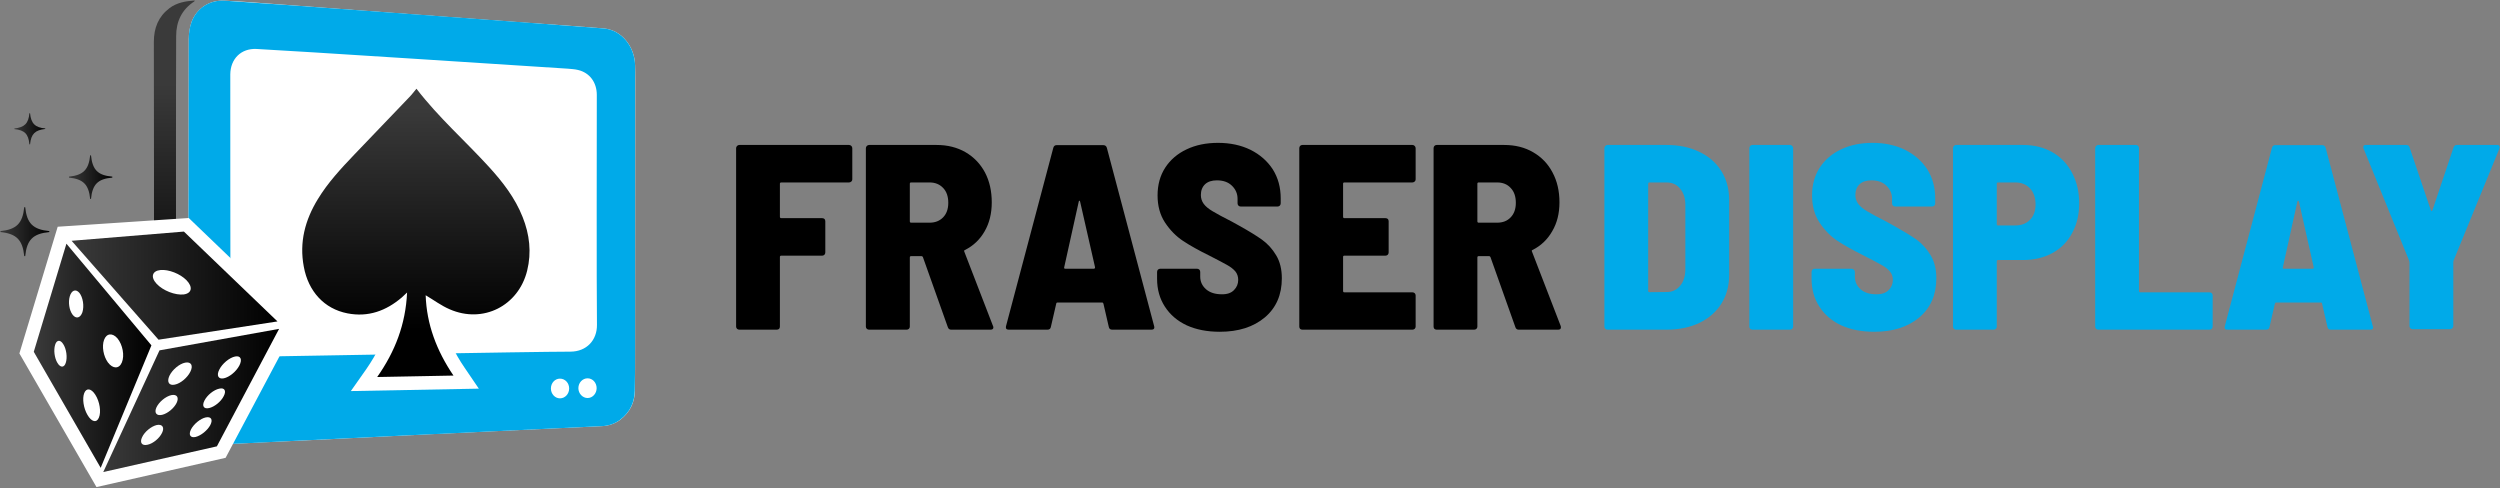
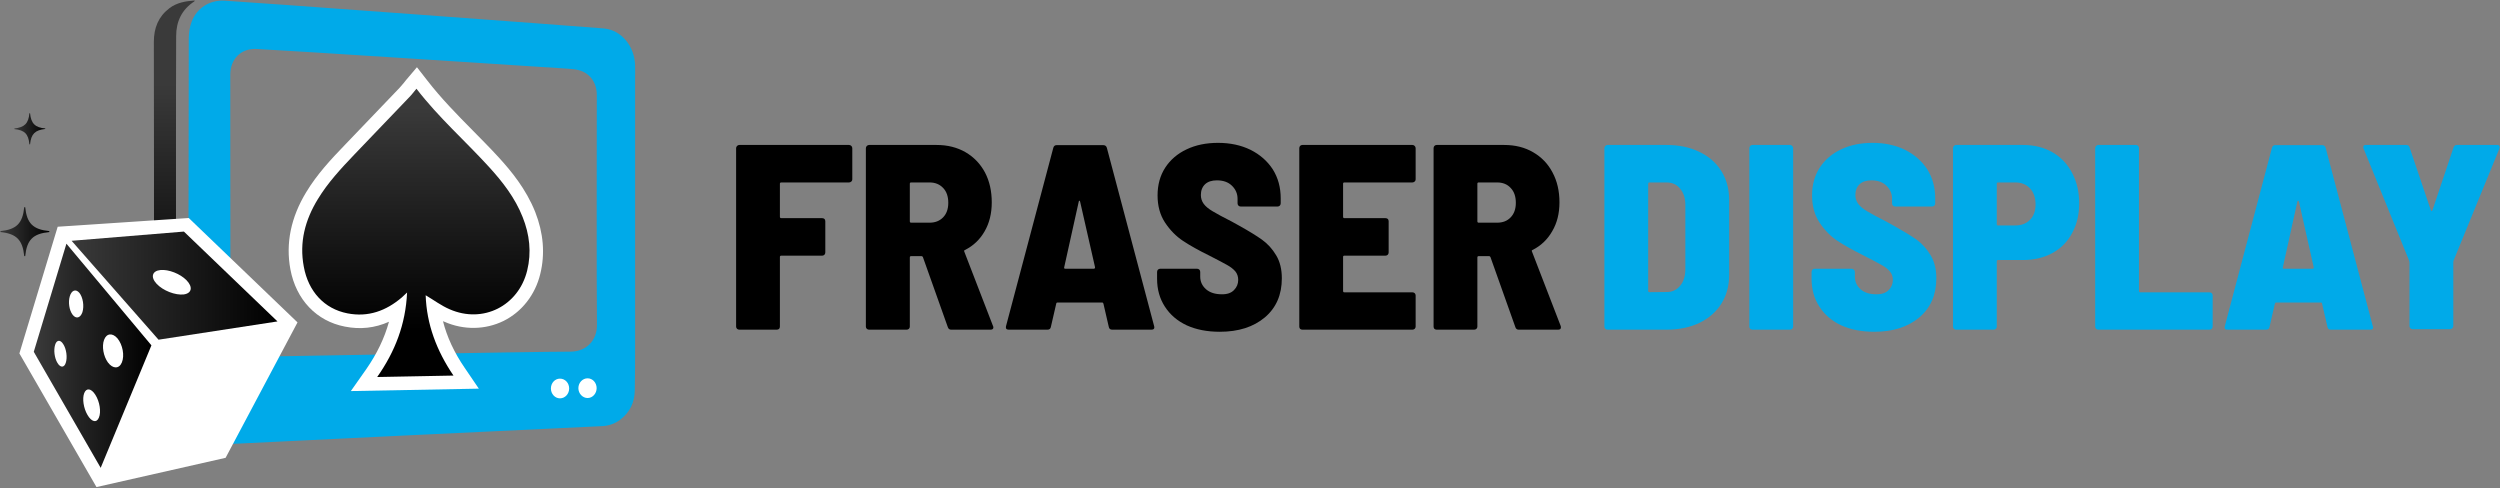
<svg xmlns="http://www.w3.org/2000/svg" version="1.2" viewBox="0 0 1547 302" width="1547" height="302">
  <rect x="0" y="0" width="1547" height="302" fill="#808080" stroke="none" />
  <title>Fraser_Display_Logo_SVG</title>
  <defs>
    <linearGradient id="g1" x2="1" gradientUnits="userSpaceOnUse" gradientTransform="matrix(0,146.962,-13.814,0,108.102,52.168)">
      <stop offset="0" stop-color="#3a3a3a" />
      <stop offset="1" stop-color="#000000" />
    </linearGradient>
    <linearGradient id="g2" x2="1" gradientUnits="userSpaceOnUse" gradientTransform="matrix(0,137.829,-108.68,0,257.317,66.321)">
      <stop offset="0" stop-color="#3a3a3a" />
      <stop offset="1" stop-color="#000000" />
    </linearGradient>
    <linearGradient id="g3" x2="1" gradientUnits="userSpaceOnUse" gradientTransform="matrix(108.814,0,0,88.535,63.875,247.782)">
      <stop offset="0" stop-color="#3a3a3a" />
      <stop offset="1" stop-color="#000000" />
    </linearGradient>
    <linearGradient id="g4" x2="1" gradientUnits="userSpaceOnUse" gradientTransform="matrix(72.811,0,0,138.702,20.919,220.167)">
      <stop offset="0" stop-color="#3a3a3a" />
      <stop offset="1" stop-color="#000000" />
    </linearGradient>
    <linearGradient id="g5" x2="1" gradientUnits="userSpaceOnUse" gradientTransform="matrix(127.389,0,0,66.839,44.278,176.741)">
      <stop offset="0" stop-color="#3a3a3a" />
      <stop offset="1" stop-color="#000000" />
    </linearGradient>
    <linearGradient id="g6" x2="1" gradientUnits="userSpaceOnUse" gradientTransform="matrix(26.788,0,0,26.918,42.671,109.588)">
      <stop offset="0" stop-color="#3a3a3a" />
      <stop offset="1" stop-color="#000000" />
    </linearGradient>
    <linearGradient id="g7" x2="1" gradientUnits="userSpaceOnUse" gradientTransform="matrix(30.175,0,0,30.315,.305,143.318)">
      <stop offset="0" stop-color="#3a3a3a" />
      <stop offset="1" stop-color="#000000" />
    </linearGradient>
    <linearGradient id="g8" x2="1" gradientUnits="userSpaceOnUse" gradientTransform="matrix(19.121,0,0,19.201,8.911,79.675)">
      <stop offset="0" stop-color="#3a3a3a" />
      <stop offset="1" stop-color="#000000" />
    </linearGradient>
  </defs>
  <style>
		.s0 { fill: #ffffff } 
		.s1 { fill: #00aae9 } 
		.s2 { fill: url(#g1) } 
		.s3 { fill: url(#g2) } 
		.s4 { fill: url(#g3) } 
		.s5 { fill: url(#g4) } 
		.s6 { fill: url(#g5) } 
		.s7 { fill: url(#g6) } 
		.s8 { fill: url(#g7) } 
		.s9 { fill: url(#g8) } 
		.s10 { fill: #000000 } 
	</style>
  <g>
    <g>
      <g>
-         <path class="s0" d="m187 272.6c-15.2 0.7-30.5 1.4-45.7 2.2-13.7 0.8-24.6-9.4-24.7-23.5 0-22.7 0-45.4 0-68 0.1-53 0.1-106.1 0.2-159.1 0-3.6 0.6-7.4 1.8-10.8 3.3-8.4 11.1-13.4 20.1-13 10.5 0.5 21 1.3 31.4 2.1 16.6 1.2 33.1 2.5 49.6 3.7q28.4 2.1 56.7 4.2 25.8 1.9 51.6 3.8c15.2 1.1 30.4 2.1 45.6 3.4 10.8 0.9 19.1 10.9 19.4 22.8 0.1 2.8 0.1 5.6 0.1 8.4q0 82.8-0.1 165.5c0 9.1 0 18.2-0.1 27.3-0.1 7.4-3.1 13.5-9 18.1-3.4 2.5-7.2 3.8-11.5 4q-53.2 2.5-106.4 5c-3.4 0.2-56 2.8-79 3.9z" />
        <path class="s1" d="m141.3 274.8c-13.7 0.8-24.6-9.4-24.7-23.5-0.1-22.7 0-45.4 0-68 0.1-53 0.1-106 0.2-159.1 0-3.6 0.5-7.4 1.8-10.8 3.2-8.4 11-13.4 20.1-13 10.5 0.5 219.7 15.9 234.9 17.2 10.8 0.9 19.1 10.9 19.4 22.9 0.1 2.7 0 5.5 0 8.3q0 82.8 0 165.5c0 9.1 0 18.2-0.2 27.3-0.1 7.4-3 13.5-9 18.1-3.3 2.5-7.1 3.8-11.4 4-35.5 1.6-215.9 10.3-231.1 11.1zm211.6-57.2c10.1 0 16.6-7.1 16.5-16.6-0.3-24.3-0.1-119.2-0.1-142.3 0-7.7-4.4-13.7-11.6-15.4-2-0.5-4.2-0.6-6.3-0.8-13.7-0.9-175.5-11.4-192.6-12.2-9.6-0.5-16.2 6.1-16.3 15.7 0 4.8 0 110.2 0.1 158.1 0 10.3 6.5 16.8 16.6 16.6 19-0.3 171-3.1 193.7-3.1z" />
        <path class="s2" d="m121 274.5c-13.8 1-25.6-9.6-25.6-23.3-0.2-23.6-0.1-47.1-0.1-70.7 0-51.5 0-103.1-0.1-154.6 0-8.6 2.8-15.6 9.6-20.8 4.6-3.5 10-4.4 15.7-4.8-0.1 0.3-0.2 0.6-0.3 0.6-7.8 5.1-11.2 12.5-11.2 21.5-0.1 23.9-0.1 47.8-0.1 71.7 0 51.9 0 103.7 0 155.6 0 7.8 1.9 14.8 7.3 20.5 1.4 1.5 3 2.7 4.8 4.3z" />
        <path fill-rule="evenodd" class="s0" d="m346.5 246.5c-3.1 0-5.6-2.8-5.6-6.1 0-3.4 2.5-6.1 5.6-6.1 3.2 0 5.7 2.7 5.7 6.1 0 3.3-2.5 6.1-5.7 6.1z" />
        <path fill-rule="evenodd" class="s0" d="m363.6 246.3c-3.1 0-5.7-2.8-5.7-6.1 0-3.4 2.6-6.1 5.7-6.1 3.1 0 5.6 2.7 5.6 6.1 0 3.3-2.5 6.1-5.6 6.1z" />
        <g>
          <path class="s0" d="m331.2 131.2c-5.7-14.3-15-25.5-22.5-33.7-5.3-5.8-10.9-11.4-16.3-16.9-9.6-9.7-19.5-19.8-28-30.8l-6.4-8.2-6.7 7.9q-0.8 1-1.5 1.9c-1 1.2-1.8 2.1-2.6 3-9.3 9.7-21.6 22.6-34 35.5-8.3 8.6-17 17.9-23.7 29-9.5 15.6-12.8 31.7-9.8 47.8 3.5 18.7 16.1 32 33.7 35.4 9.5 1.9 18.6 0.9 27.3-3-2.8 10.2-7.5 19.9-14.1 29.4l-9.5 13.5 79.2-1.5-8.7-12.8c-6.6-9.6-11-19.2-13.5-29q0.4 0.3 0.9 0.4c12 5.3 25.4 5 36.6-0.5 11.3-5.6 19.6-16.2 22.7-29 3.1-12.5 2-25.4-3.1-38.4z" />
          <path class="s3" d="m257.7 54.9c13.6 17.7 30.1 32.2 44.8 48.3 8.5 9.3 16.2 19.2 20.9 31.1 4.3 10.7 5.6 21.9 2.8 33.2-5.4 21.8-27.3 32.9-47.9 23.9-5.2-2.2-9.8-5.7-14.9-8.7 0.6 17.9 6.7 34.2 17.2 49.7-15.8 0.3-31.2 0.6-47.2 0.9 11.1-15.8 17.6-32.6 18.5-52.3-1.4 1.3-2.3 2.2-3.2 3-9.8 8.4-20.9 12.4-33.7 9.9-14.4-2.8-24.2-13.6-27-28.8-2.9-15.2 0.8-29 8.7-41.9 6.2-10.2 14.3-18.9 22.5-27.5q17.1-17.8 34.1-35.6c1.5-1.5 2.8-3.3 4.4-5.2z" />
        </g>
      </g>
      <g>
        <path fill-rule="evenodd" class="s0" d="m184.1 199.5l-67.3-64.6-81.1 5.4-23.7 78.4 47.7 82.7 79.9-18.1z" />
        <g>
-           <path fill-rule="evenodd" class="s4" d="m172.7 203.5l-74 13.3-34.8 75.3 70.3-15.9z" />
          <path fill-rule="evenodd" class="s5" d="m41.1 150.8l52.6 62.9-31.4 75.8-41.4-71.8z" />
          <path fill-rule="evenodd" class="s6" d="m113.8 143.3l57.9 55.6-73.6 11.3-53.8-61.2z" />
        </g>
        <g>
          <g>
            <path class="s0" d="m135.7 228.7c-1.9 3.7-0.6 6.1 2.8 5.4 3.4-0.7 7.7-4.2 9.6-7.9 2-3.8 0.8-6.3-2.6-5.6-3.5 0.7-7.9 4.3-9.8 8.1z" />
            <path class="s0" d="m104.8 232.6c-1.7 3.8-0.2 6.2 3.4 5.4 3.5-0.7 7.8-4.3 9.6-8 1.9-3.8 0.5-6.3-3.2-5.6-3.6 0.7-8 4.4-9.8 8.2z" />
            <path class="s0" d="m118.2 265.7c-1.7 3.4-0.4 5.4 2.8 4.7 3.3-0.8 7.3-4 9.1-7.3 1.8-3.4 0.6-5.5-2.8-4.8-3.3 0.7-7.4 4.1-9.1 7.4z" />
            <path class="s0" d="m126.5 247.9c-1.7 3.3-0.4 5.4 2.9 4.6 3.2-0.7 7.3-3.9 9-7.3 1.8-3.3 0.6-5.5-2.7-4.7-3.4 0.7-7.5 4-9.2 7.4z" />
            <path class="s0" d="m87.9 270.6c-1.6 3.4 0 5.4 3.4 4.6 3.4-0.7 7.4-4 9-7.4 1.6-3.3 0.2-5.5-3.3-4.8-3.4 0.8-7.6 4.2-9.1 7.6z" />
            <path class="s0" d="m96.8 252.1c-1.5 3.3 0 5.4 3.5 4.6 3.4-0.8 7.4-4.1 9-7.4 1.6-3.4 0.2-5.5-3.3-4.8-3.5 0.8-7.6 4.2-9.2 7.6z" />
          </g>
          <g>
            <path class="s0" d="m96.9 175.6c4 4.3 11.6 7.2 16.8 6.6 5-0.7 5.8-4.6 1.7-8.8-3.9-4-11.1-6.8-16.1-6.3-5.1 0.5-6.3 4.3-2.4 8.5z" />
          </g>
          <g>
            <path class="s0" d="m51 193.2c-1.3 3.7-4 4.3-6.1 1.5-2.1-2.8-2.8-7.8-1.7-11.4 1.1-3.7 3.7-4.7 5.9-2.1 2.2 2.7 3.1 8.1 1.9 12z" />
            <path class="s0" d="m75.4 224.3c-1.7 4.1-5.6 4-8.6 0-2.8-3.8-3.9-10-2.4-14 1.5-4.1 5.2-4.5 8.3-0.9 3.2 3.9 4.5 10.6 2.7 14.9z" />
            <path class="s0" d="m40.7 224.5c-1 3.2-3.4 3.1-5.2 0-1.8-3-2.4-7.9-1.4-11.1 0.9-3.1 3.2-3.4 5-0.5 2 3 2.7 8.3 1.6 11.6z" />
            <path class="s0" d="m61.2 258.4c-1.4 3.5-4.6 2.7-7.1-1.7-2.4-4.1-3.3-10-2-13.4 1.3-3.4 4.3-3.1 6.9 1 2.7 4.2 3.7 10.6 2.2 14.1z" />
          </g>
        </g>
        <g>
-           <path class="s7" d="m56.3 96.1h-0.5c-0.9 8.9-4.3 12.3-13.1 13.2v0.6c8.8 0.9 12.2 4.3 13.1 13.2h0.5c0.9-9 4.2-12.4 13.2-13.2v-0.6c-9-0.8-12.3-4.2-13.2-13.2z" />
          <path class="s8" d="m15.6 128.2h-0.6c-1 10-4.8 13.8-14.7 14.8v0.6c9.9 1 13.7 4.9 14.7 14.9h0.6c1-10.1 4.8-13.9 14.9-14.9v-0.6c-10.1-1-13.9-4.8-14.9-14.8z" />
          <path class="s9" d="m18.6 70.1h-0.4c-0.6 6.3-3 8.7-9.3 9.4v0.4c6.3 0.6 8.7 3 9.3 9.4h0.4c0.6-6.4 3.1-8.8 9.4-9.5v-0.3c-6.3-0.6-8.8-3.1-9.4-9.4z" />
        </g>
      </g>
    </g>
    <g>
      <g>
        <path class="s10" d="m526.8 112.3q-0.6 0.6-1.4 0.6h-41.9q-0.9 0-0.9 0.8v20.4q0 0.9 0.9 0.9h25.3q0.8 0 1.4 0.5 0.5 0.6 0.5 1.4v19.3q0 0.8-0.5 1.4-0.6 0.6-1.4 0.6h-25.3q-0.9 0-0.9 0.8v43.1q0 0.8-0.5 1.4-0.6 0.5-1.4 0.5h-23.2q-0.8 0-1.4-0.5-0.6-0.6-0.6-1.4v-110.4q0-0.8 0.6-1.4 0.6-0.6 1.4-0.6h67.9q0.8 0 1.4 0.6 0.6 0.6 0.6 1.4v19.3q0 0.8-0.6 1.4z" />
        <path class="s10" d="m586.5 202.4l-15.4-43.3q-0.3-0.6-0.8-0.6h-6.5q-0.8 0-0.8 0.8v42.8q0 0.8-0.6 1.4-0.6 0.5-1.4 0.5h-23.2q-0.8 0-1.4-0.5-0.6-0.6-0.6-1.4v-110.4q0-0.8 0.6-1.4 0.6-0.6 1.4-0.6h41.8q10.1 0 17.9 4.5 7.7 4.5 12 12.5 4.2 8 4.2 18.5 0 10.3-4.4 17.9-4.4 7.7-12.2 11.6-0.7 0.2-0.4 1l17.8 46.1q0.2 0.3 0.2 0.8 0 1.4-1.8 1.4h-24.3q-1.6 0-2.1-1.6zm-23.5-88.7v23.2q0 0.9 0.8 0.9h11.4q5.2 0 8.4-3.3 3.2-3.3 3.2-9 0-5.9-3.2-9.2-3.2-3.4-8.4-3.4h-11.4q-0.8 0-0.8 0.8z" />
        <path class="s10" d="m686.1 202.2l-3.3-14.3q-0.2-0.7-0.8-0.7h-27.6q-0.7 0-0.8 0.7l-3.3 14.3q-0.3 1.8-2.1 1.8h-24q-2.1 0-1.7-2.1l29.3-110.5q0.5-1.7 2.3-1.6h28.5q1.8 0 2.3 1.6l29.3 110.5 0.1 0.7q0 1.4-1.8 1.4h-24.3q-1.8 0-2.1-1.8zm-26.8-35.9h17.5q0.3 0 0.6-0.2 0.3-0.3 0.2-0.8l-9.2-40.4q-0.1-0.7-0.5-0.7-0.3 0-0.4 0.7l-9 40.6q-0.2 0.8 0.8 0.8z" />
        <path class="s10" d="m734.3 201.3q-8.7-4.1-13.5-11.6-4.8-7.4-4.8-17.2v-4.2q0-0.8 0.5-1.4 0.6-0.6 1.4-0.6h22.9q0.8 0 1.4 0.6 0.5 0.5 0.5 1.4v2.9q0 4.6 3.6 7.8 3.6 3.1 9.7 3.1 5 0.1 7.6-2.6 2.6-2.6 2.6-6.3 0-3.1-1.8-5.3-1.9-2.2-5.2-4-3.2-1.8-11.2-5.9-9.4-4.6-15.9-8.9-6.5-4.3-11.2-11.4-4.6-7-4.6-16.8 0-9.8 4.7-17.1 4.8-7.4 13.3-11.4 8.4-4 19.4-4 11.3 0 20.1 4.3 8.8 4.4 13.8 12.1 4.9 7.8 4.9 17.9v3.1q0 0.8-0.5 1.4-0.6 0.6-1.4 0.6h-22.9q-0.8 0-1.4-0.6-0.5-0.6-0.5-1.4v-2.8q0-4.7-3.5-8.1-3.4-3.3-9.3-3.3-4.7 0-7.3 2.4-2.6 2.5-2.6 6.7 0 3.1 1.8 5.5 1.8 2.4 5.6 4.6 3.8 2.3 11.7 6.3l4.7 2.6q8.8 4.9 14 8.6 5.3 3.8 8.8 9.7 3.5 5.8 3.5 14.2 0 15.3-10.5 24.2-10.6 8.9-27.9 8.9-11.7 0-20.5-4z" />
        <path class="s10" d="m875.4 112.3q-0.6 0.6-1.4 0.6h-42.1q-0.8 0-0.8 0.8v20.4q0 0.9 0.8 0.9h25.5q0.8 0 1.4 0.5 0.5 0.6 0.5 1.4v19.3q0 0.8-0.5 1.4-0.6 0.6-1.4 0.6h-25.5q-0.8 0-0.8 0.8v21q0 0.9 0.8 0.9h42.1q0.8 0 1.4 0.5 0.6 0.6 0.6 1.4v19.3q0 0.8-0.6 1.4-0.6 0.5-1.4 0.5h-68.1q-0.8 0-1.4-0.5-0.5-0.6-0.5-1.4v-110.4q0-0.8 0.5-1.4 0.6-0.6 1.4-0.6h68.1q0.8 0 1.4 0.6 0.6 0.6 0.6 1.4v19.3q0 0.8-0.6 1.4z" />
        <path class="s10" d="m937.7 202.4l-15.4-43.3q-0.3-0.6-0.8-0.6h-6.5q-0.8 0-0.8 0.8v42.8q0 0.8-0.6 1.4-0.6 0.5-1.4 0.5h-23.2q-0.8 0-1.4-0.5-0.5-0.6-0.5-1.4v-110.4q0-0.8 0.5-1.4 0.6-0.6 1.4-0.6h41.8q10.2 0 17.9 4.5 7.8 4.5 12 12.5 4.3 8 4.3 18.5 0 10.3-4.5 17.9-4.4 7.7-12.2 11.6-0.7 0.2-0.3 1l17.8 46.1q0.1 0.3 0.1 0.8 0 1.4-1.8 1.4h-24.3q-1.6 0-2.1-1.6zm-23.5-88.7v23.2q0 0.9 0.8 0.9h11.4q5.3 0 8.4-3.3 3.2-3.3 3.2-9 0-5.9-3.2-9.2-3.1-3.4-8.4-3.4h-11.4q-0.8 0-0.8 0.8z" />
      </g>
      <g>
        <g>
          <path class="s1" d="m993.4 203.5q-0.6-0.6-0.6-1.4v-110.4q0-0.8 0.6-1.4 0.5-0.6 1.4-0.6h36.4q11.6 0 20.4 4.3 8.8 4.2 13.6 11.9 4.8 7.7 4.8 17.8v46.4q0 10.1-4.8 17.8-4.8 7.6-13.6 11.9-8.8 4.2-20.4 4.2h-36.4q-0.9 0-1.4-0.5zm27.3-22.7l10.8-0.1q4.9 0 8.1-3.8 3.2-3.7 3.3-10.1v-40q0-6.2-3.2-10-3.1-3.9-8.4-3.9h-10.6q-0.8 0-0.8 0.9v66.2q0 0.8 0.8 0.8z" />
          <path class="s1" d="m1083 203.5q-0.5-0.6-0.5-1.4v-110.4q0-0.8 0.5-1.4 0.6-0.6 1.4-0.6h23.2q0.8 0 1.4 0.6 0.6 0.6 0.6 1.4v110.4q0 0.8-0.6 1.4-0.6 0.5-1.4 0.5h-23.2q-0.8 0-1.4-0.5z" />
          <path class="s1" d="m1139.3 201.3q-8.7-4.1-13.5-11.6-4.8-7.4-4.8-17.2v-4.2q0-0.8 0.5-1.4 0.6-0.6 1.4-0.6h22.9q0.8 0 1.4 0.6 0.6 0.5 0.6 1.4v2.9q0 4.6 3.5 7.8 3.6 3.1 9.7 3.1 5 0.1 7.7-2.6 2.6-2.6 2.6-6.3 0-3.1-1.9-5.3-1.9-2.2-5.2-4-3.2-1.8-11.2-5.9-9.3-4.6-15.9-8.9-6.5-4.3-11.2-11.4-4.6-7-4.6-16.8 0-9.8 4.7-17.1 4.8-7.4 13.3-11.4 8.5-4 19.4-4 11.3 0 20.1 4.3 8.8 4.4 13.8 12.1 4.9 7.8 4.9 17.9v3.1q0 0.8-0.5 1.4-0.6 0.6-1.4 0.6h-22.9q-0.8 0-1.4-0.6-0.5-0.6-0.5-1.4v-2.8q0-4.7-3.5-8.1-3.4-3.3-9.3-3.3-4.7 0-7.3 2.4-2.6 2.5-2.6 6.7 0 3.1 1.8 5.5 1.8 2.4 5.6 4.6 3.8 2.3 11.7 6.3l4.7 2.6q8.8 4.9 14.1 8.6 5.2 3.8 8.7 9.7 3.5 5.8 3.5 14.2 0 15.3-10.5 24.2-10.6 8.9-27.9 8.9-11.7 0-20.5-4z" />
          <path class="s1" d="m1270 94.2q7.9 4.5 12.2 12.8 4.4 8.2 4.4 18.8 0 10.5-4.4 18.5-4.3 8-12.2 12.3-7.9 4.3-18.2 4.3h-15.4q-0.8 0-0.8 0.9v40.3q0 0.8-0.6 1.4-0.5 0.5-1.4 0.5h-23.1q-0.9 0-1.4-0.5-0.6-0.6-0.6-1.4v-110.4q0-0.8 0.6-1.4 0.5-0.6 1.4-0.6h41.3q10.3 0 18.2 4.5zm-13.8 41.8q3.4-3.5 3.4-9.5 0-6.2-3.4-9.9-3.5-3.7-9-3.7h-10.8q-0.8 0-0.8 0.8v25q0 0.9 0.8 0.8h10.8q5.5 0 9-3.5z" />
          <path class="s1" d="m1297.1 203.5q-0.6-0.6-0.6-1.4v-110.4q0-0.8 0.6-1.4 0.5-0.6 1.4-0.6h23.2q0.8 0 1.4 0.6 0.5 0.6 0.5 1.4v88.3q0 0.9 0.8 0.9h42.8q0.8 0 1.4 0.5 0.6 0.6 0.6 1.4v19.3q0 0.8-0.6 1.4-0.6 0.5-1.4 0.5h-68.7q-0.9 0-1.4-0.5z" />
          <path class="s1" d="m1440.2 202.2l-3.3-14.3q-0.1-0.7-0.8-0.7h-27.6q-0.6 0-0.8 0.7l-3.3 14.3q-0.3 1.8-2.1 1.8h-24q-2.1 0-1.6-2.1l29.2-110.5q0.5-1.7 2.3-1.6h28.6q1.8 0 2.3 1.6l29.2 110.5 0.2 0.7q0 1.4-1.8 1.4h-24.4q-1.8 0-2.1-1.8zm-26.8-35.9h17.5q0.3 0 0.6-0.2 0.4-0.3 0.2-0.8l-9.1-40.5q-0.2-0.6-0.5-0.6-0.4 0-0.5 0.6l-9 40.7q-0.2 0.8 0.8 0.8z" />
          <path class="s1" d="m1491.5 203.1q-0.5-0.5-0.5-1.3v-39.4l-0.2-1-28.2-69.4q-0.2-0.3-0.2-1 0-1.3 1.6-1.3h25q1.7 0 2.1 1.7l13.1 38.7q0.2 0.5 0.5 0.5 0.3 0 0.5-0.5l13-38.7q0.5-1.7 2.2-1.7h24.8q1.1 0 1.4 0.7 0.4 0.6 0 1.6l-28.4 69.4-0.1 1v39.3q0 0.9-0.6 1.4-0.6 0.6-1.4 0.6h-23.2q-0.8 0-1.4-0.6z" />
        </g>
      </g>
    </g>
  </g>
</svg>